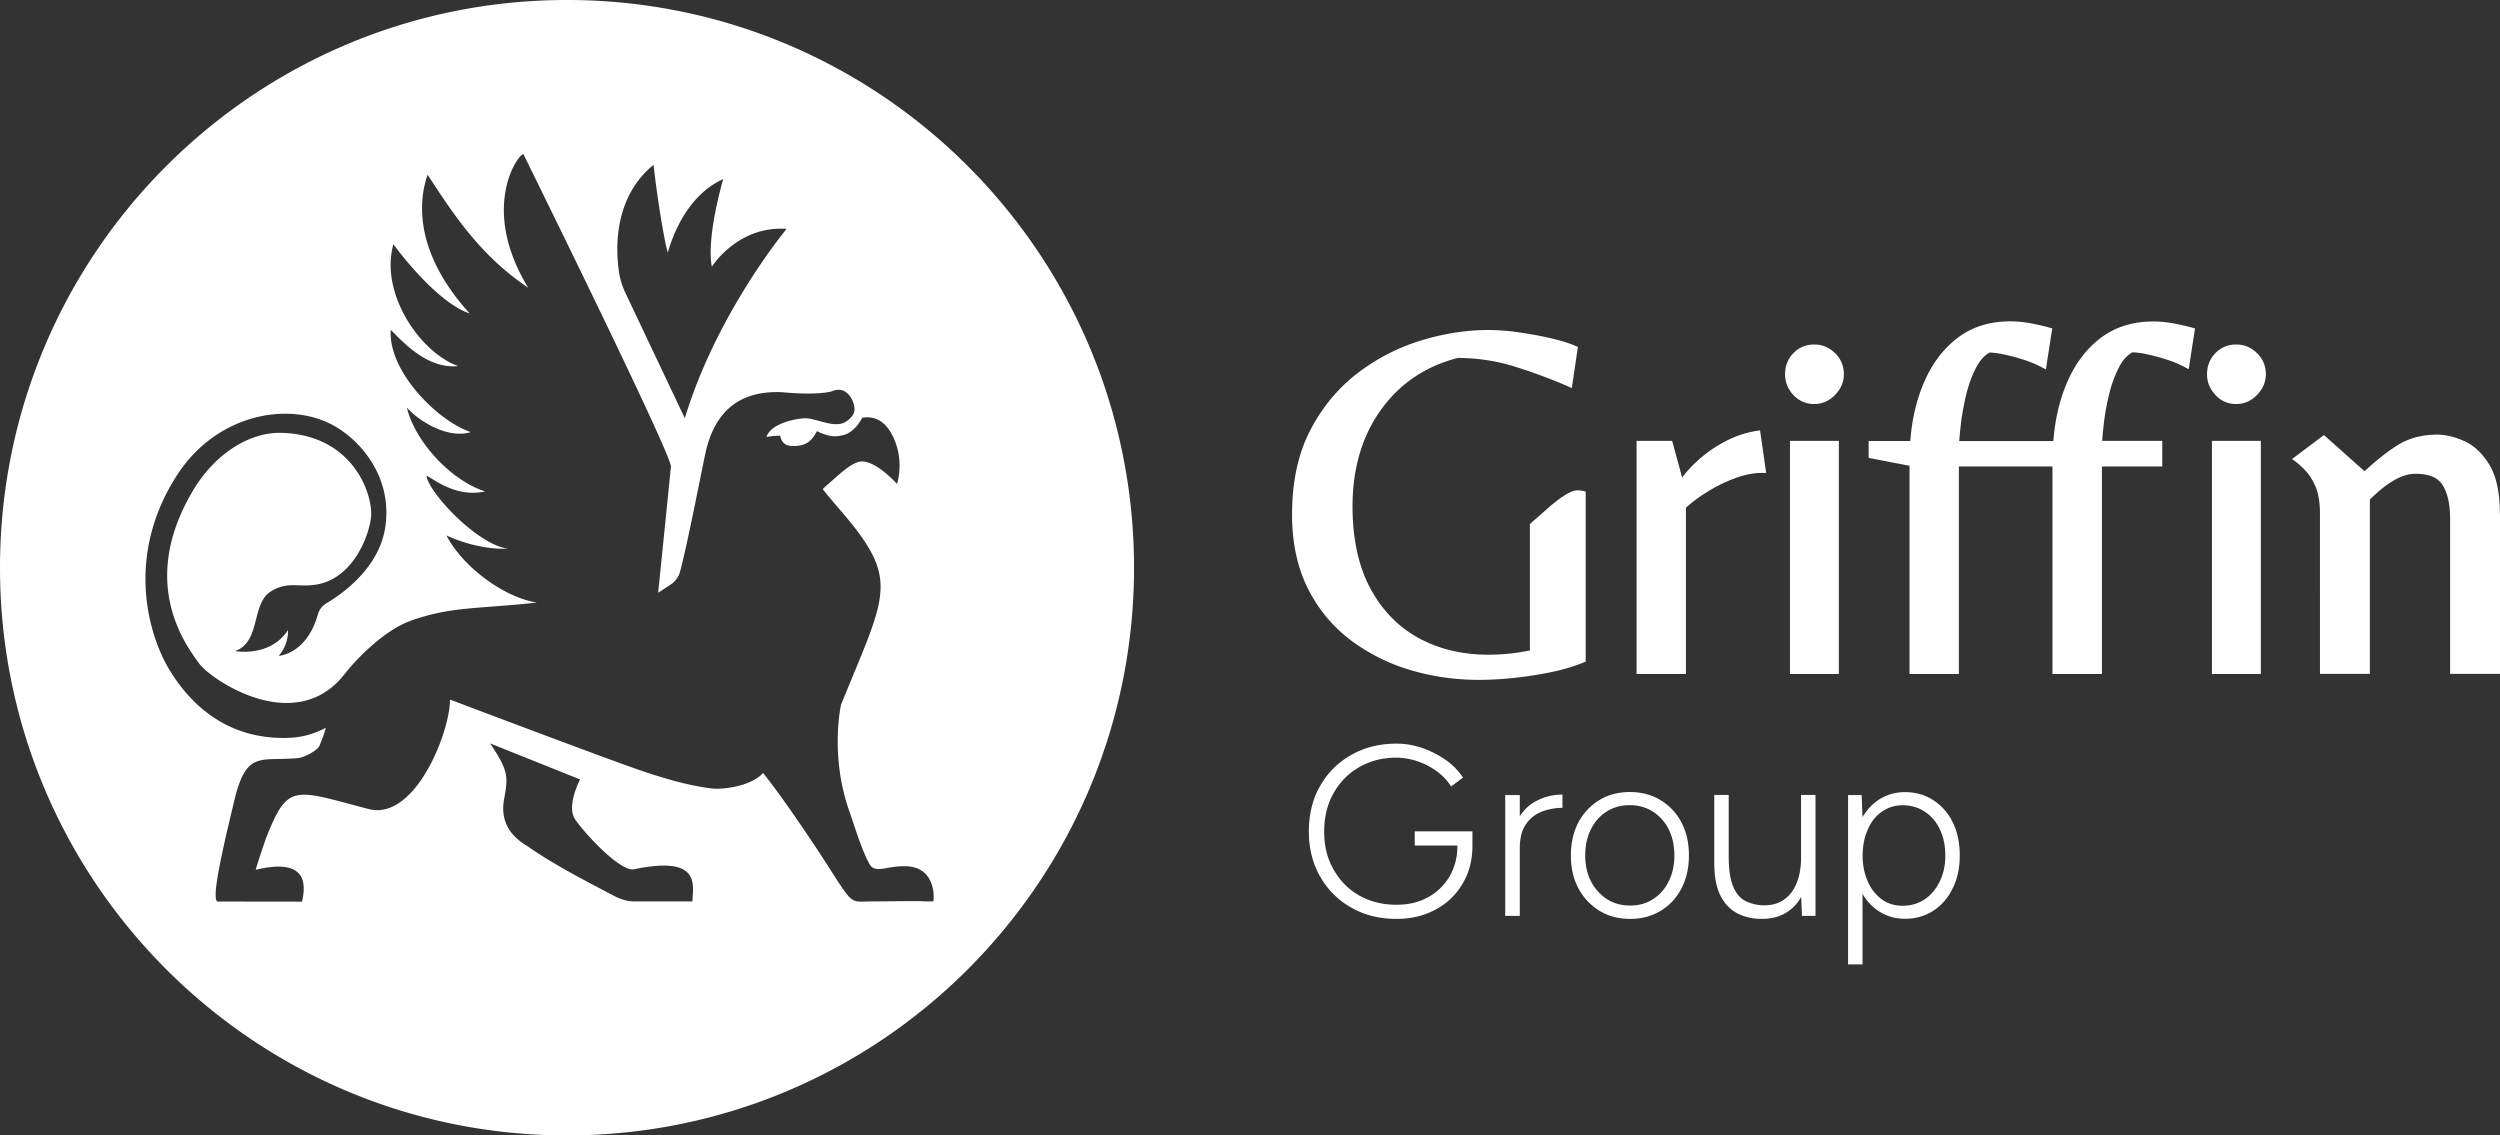
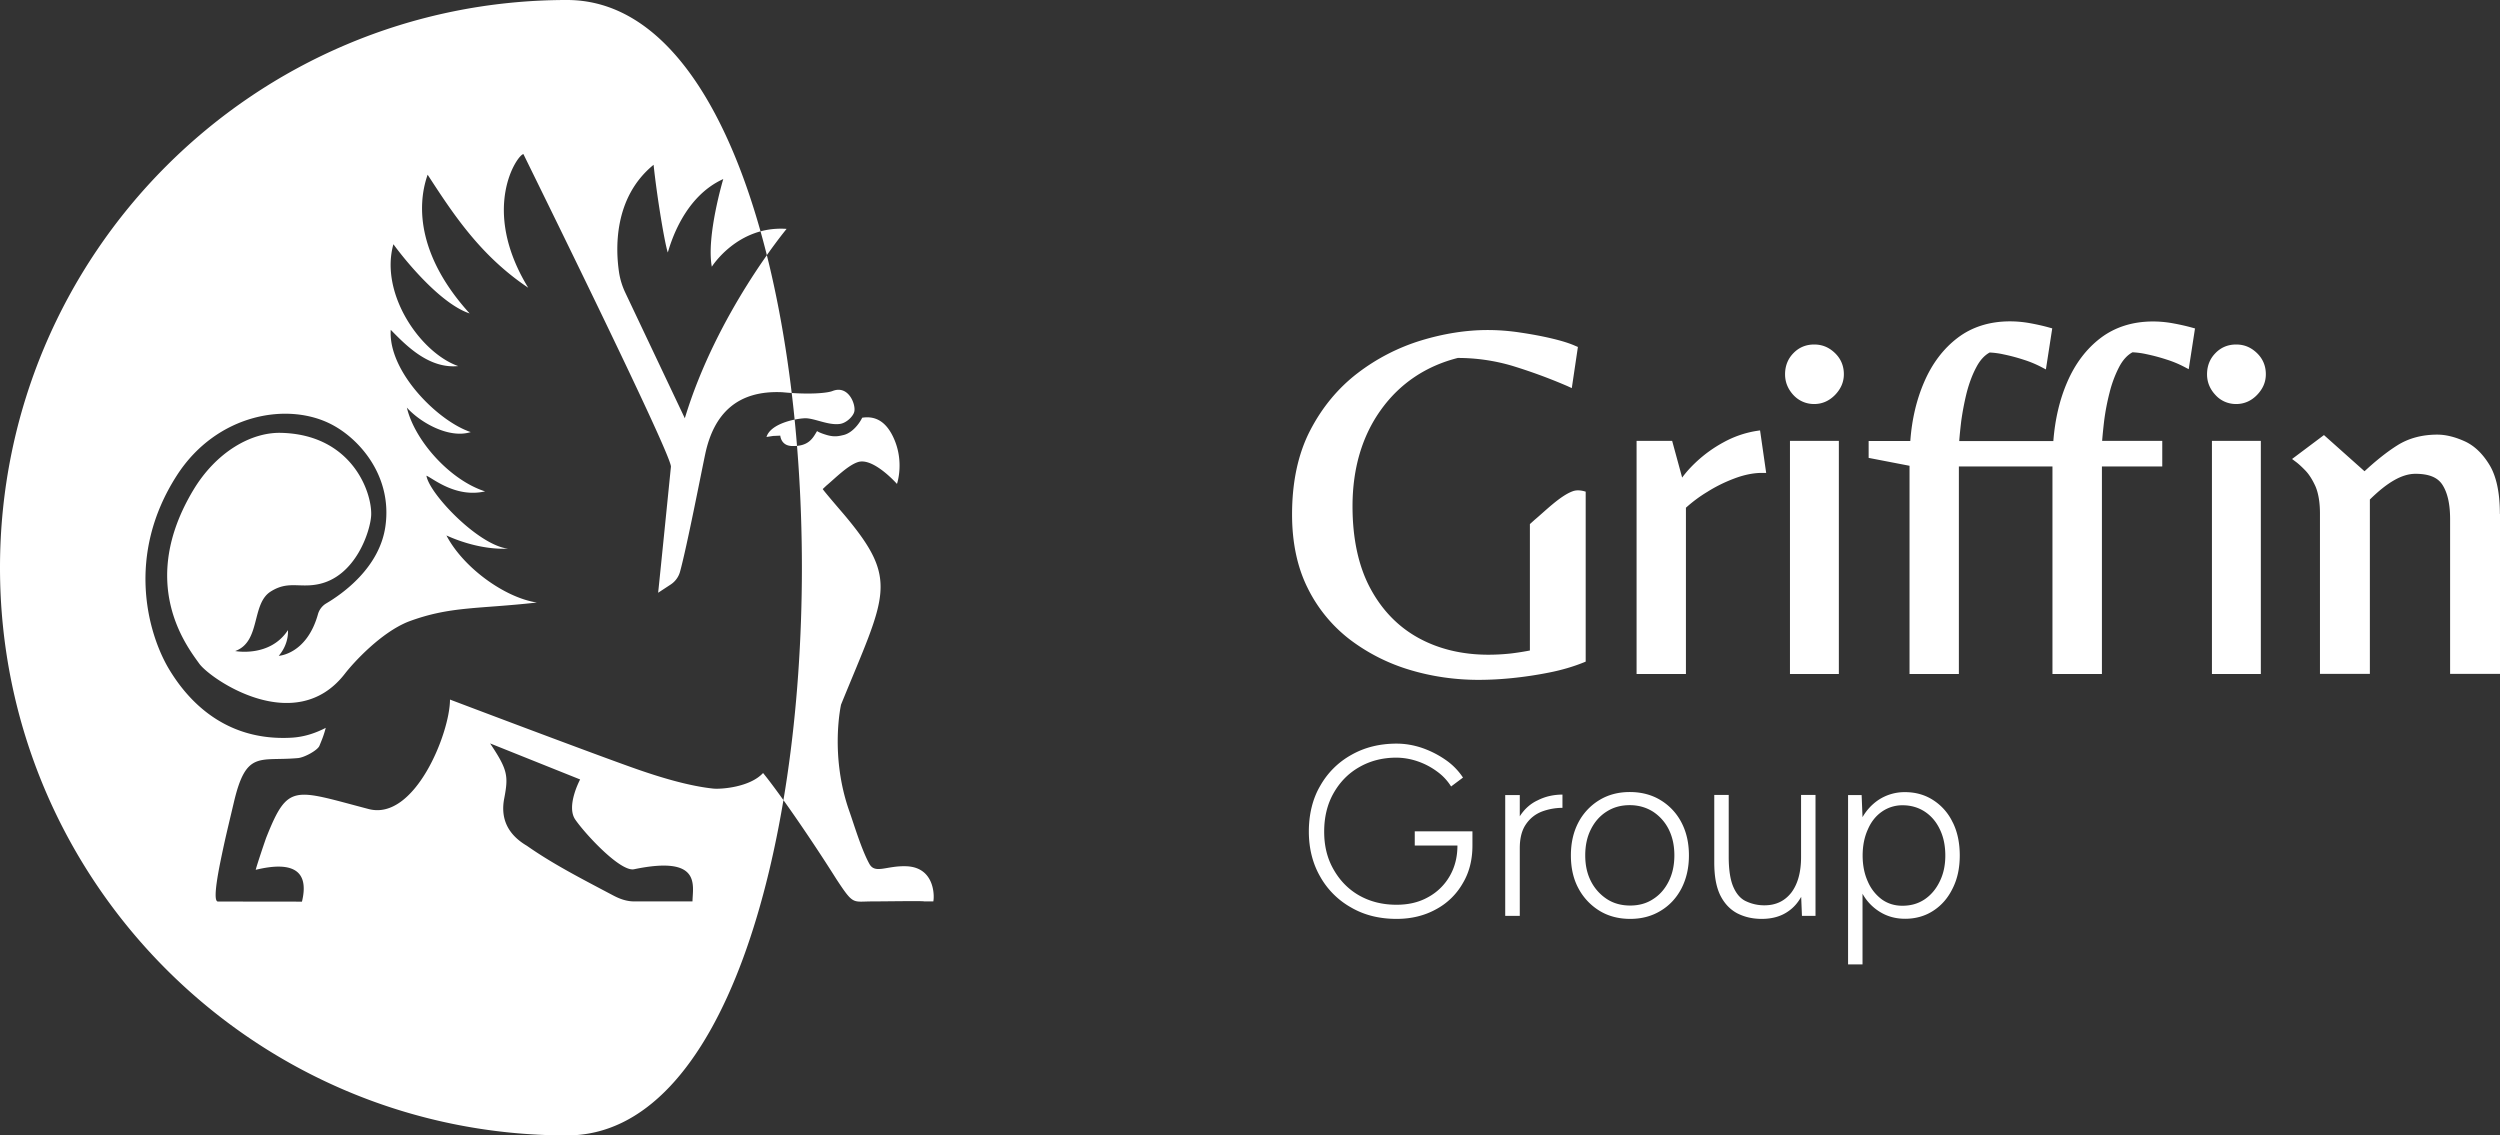
<svg xmlns="http://www.w3.org/2000/svg" width="240" height="109" fill="none">
  <rect width="100%" height="100%" fill="#333333" stroke="none" />
-   <path fill="#fff" d="M54.433 0C24.368 0 0 24.398 0 54.5S24.368 109 54.433 109c30.066 0 54.434-24.398 54.434-54.5S84.499 0 54.433 0Zm8.312 15.82c.32 3.066 1.077 7.606 1.365 8.418.288-.962 1.569-5.352 5.324-7.05 0 0-1.643 5.49-1.099 8.417 0 0 2.475-3.963 7.18-3.632 0 0-6.71 8.054-9.772 18.181l-5.73-12.092a7.09 7.09 0 0 1-.576-1.859c-.341-2.222-.576-7.21 3.308-10.383Zm3.744 70.716h-5.6c-.79 0-1.463-.278-2.028-.577-3.073-1.624-5.783-3.013-8.28-4.764-1.834-1.08-2.549-2.607-2.176-4.54.416-2.18.342-2.746-1.355-5.288l8.642 3.461s-1.365 2.542-.47 3.846c1.004 1.452 4.354 5.041 5.645 4.774 6.508-1.356 5.633 1.55 5.612 3.088h.01Zm23.12 0h-.896c0-.064-3.745 0-4.961 0-1.931 0-1.792.395-3.457-2.137-2.667-4.23-5.697-8.556-7.041-10.19-1.26 1.367-4.023 1.57-4.78 1.495-2.251-.235-4.93-1.025-7.287-1.848-3.862-1.346-17.988-6.698-17.988-6.698 0 3.194-3.382 11.665-7.8 10.511-7.2-1.88-7.734-2.542-9.825 2.703-.086.214-.929 2.703-1.025 3.13 3.383-.823 5.196-.054 4.439 3.055l-8.066-.01c-.245 0-.416-.578.224-3.76.48-2.35.694-3.163 1.302-5.748 1.184-5.063 2.453-3.93 6.145-4.262.64-.053 1.9-.758 2.07-1.175.256-.62.427-1.026.608-1.73-.907.47-2.027.886-3.36.95-6.52.331-10.04-3.813-11.726-6.655-1.952-3.311-4.161-10.82.79-18.522 3.83-5.961 10.818-7.157 15.064-4.786 2.625 1.453 5.623 4.967 4.961 9.657-.555 3.973-4.107 6.484-5.686 7.413a1.76 1.76 0 0 0-.79 1.036c-1.078 3.856-3.766 3.995-3.766 3.995 1.024-1.196.885-2.467.885-2.467-1.728 2.649-5.067 2.008-5.067 2.008 2.485-.897 1.525-4.53 3.414-5.715 1.643-1.036 2.688-.352 4.47-.684 3.713-.683 5.132-5.223 5.175-6.687.064-2.243-1.91-7.723-8.696-7.862-2.848-.053-6.188 1.838-8.386 5.502-5.355 8.94-.64 14.955.566 16.642 1.056 1.485 9.229 7.125 13.987.983.843-1.09 3.467-3.952 6.092-5 4-1.495 6.615-1.196 12.344-1.837-3.126-.48-7.095-3.386-8.684-6.44 1.45.662 3.659 1.367 5.92 1.27-2.87-.33-7.585-5.298-7.84-7.007.596.235 2.816 2.158 5.632 1.506-3.36-1.068-6.764-4.87-7.51-8.043 1.28 1.43 4.043 3.012 6.134 2.35-3.126-1.026-7.948-5.8-7.682-9.817 1.515 1.549 3.67 3.75 6.476 3.482-3.638-1.282-7.553-6.965-6.22-11.697 1.345 1.838 4.63 5.758 7.32 6.644-4.834-5.32-5.154-10.126-4.034-13.32 2.54 3.92 5.121 7.808 9.656 10.853-4.663-7.627-1.003-12.808-.459-12.83.139.321 14.307 28.97 14.158 30.017 0 0-1.131 11.238-1.227 12.093l1.206-.791c.437-.288.757-.726.896-1.228.661-2.404 2.048-9.56 2.422-11.313.832-3.899 3.115-6.12 7.404-5.918 2.635.257 4.332.075 4.812-.117 1.568-.62 2.283 1.378 2.08 2.019-.117.427-.757 1.068-1.387 1.143-1.141.15-2.486-.588-3.382-.545-1.014.053-3.265.545-3.649 1.795l.63-.097.693-.032c.043.374.278.951 1.067.994 1.664.075 2.06-.759 2.465-1.432 0 0 .213.171.96.385.736.214 1.195.085 1.558 0 .864-.192 1.557-1.122 1.813-1.666 1.025-.16 2.134.128 2.945 1.784 1.163 2.37.395 4.571.395 4.571s-2.284-2.585-3.756-2.093c-.992.33-2.198 1.57-3.02 2.254l-.351.33c.075.161 1.899 2.276 2.027 2.426 5.377 6.377 4.054 7.648-.267 18.266 0 0-1.11 4.86.8 10.255.438 1.239 1.163 3.674 1.92 5.042.556.993 1.633.16 3.532.224 2.892.096 2.7 3.173 2.593 3.397l.021-.021ZM141.354 79.806v1.367c0 1.357-.299 2.575-.929 3.622a6.437 6.437 0 0 1-2.571 2.5c-1.099.608-2.368.918-3.777.918-1.643 0-3.094-.353-4.363-1.09a7.724 7.724 0 0 1-2.977-2.97c-.725-1.26-1.088-2.713-1.088-4.326 0-1.613.352-3.13 1.088-4.38a7.724 7.724 0 0 1 2.977-2.969c1.269-.726 2.72-1.09 4.363-1.09.811 0 1.643.14 2.454.417a9.21 9.21 0 0 1 2.262 1.154 6.2 6.2 0 0 1 1.654 1.688l-1.142.854a5.084 5.084 0 0 0-1.355-1.442 6.84 6.84 0 0 0-1.856-.972 6.425 6.425 0 0 0-2.027-.353c-1.355 0-2.539.31-3.596.92-1.045.597-1.856 1.441-2.454 2.499-.597 1.057-.896 2.286-.896 3.685 0 1.4.299 2.575.896 3.621.598 1.058 1.409 1.902 2.454 2.5 1.057.598 2.241.897 3.596.897 1.131 0 2.123-.224 3.008-.715a5.297 5.297 0 0 0 2.081-2.009c.501-.854.757-1.837.757-2.959h-4.097v-1.367h5.538ZM149.996 76.281v1.271a5.75 5.75 0 0 0-1.963.353c-.63.245-1.142.64-1.537 1.217-.395.567-.597 1.325-.597 2.308v6.494h-1.398v-11.6h1.398v2.04c.437-.684 1.024-1.218 1.728-1.538.736-.374 1.536-.545 2.379-.545h-.01ZM156.504 88.213c-1.11 0-2.102-.256-2.956-.78a5.583 5.583 0 0 1-2.016-2.147c-.491-.908-.726-1.966-.726-3.162s.235-2.243.715-3.162a5.478 5.478 0 0 1 2.006-2.147c.854-.523 1.835-.78 2.934-.78 1.099 0 2.102.257 2.955.78a5.393 5.393 0 0 1 2.006 2.147c.48.919.715 1.966.715 3.162 0 1.197-.245 2.243-.715 3.162-.48.919-1.141 1.634-1.995 2.147-.854.523-1.824.78-2.923.78Zm0-1.282c.832 0 1.568-.203 2.198-.62.64-.406 1.13-.972 1.493-1.698.363-.726.544-1.549.544-2.5 0-.95-.181-1.773-.544-2.5a4.33 4.33 0 0 0-1.515-1.698c-.651-.406-1.387-.62-2.23-.62s-1.568.204-2.219.62c-.64.406-1.141.972-1.504 1.699-.363.715-.544 1.549-.544 2.5 0 .95.181 1.773.555 2.499a4.432 4.432 0 0 0 1.525 1.698c.64.417 1.387.62 2.23.62h.011ZM174.289 87.924h-1.302l-.074-1.826c-.331.587-.737 1.047-1.259 1.4-.672.47-1.515.715-2.529.715-.885 0-1.664-.182-2.368-.545-.694-.374-1.238-.961-1.622-1.741-.384-.801-.566-1.837-.566-3.13v-6.484h1.387v5.94c0 1.281.16 2.264.459 2.926.299.673.715 1.132 1.238 1.357a4.062 4.062 0 0 0 1.739.374c1.099 0 1.952-.417 2.582-1.229.608-.812.928-1.944.928-3.397v-5.971h1.387v11.611ZM187.465 78.962a5.116 5.116 0 0 0-1.856-2.136c-.779-.513-1.697-.78-2.71-.78a4.543 4.543 0 0 0-2.614.78 4.93 4.93 0 0 0-1.483 1.624l-.085-2.126h-1.302v16.258h1.387v-6.783a4.73 4.73 0 0 0 1.483 1.623c.768.524 1.622.78 2.614.78.992 0 1.92-.256 2.71-.78.789-.512 1.408-1.228 1.856-2.157.459-.919.672-1.966.672-3.14 0-1.176-.213-2.255-.672-3.174v.011Zm-1.259 5.672c-.352.727-.843 1.304-1.451 1.71-.629.416-1.323.608-2.134.608-.736 0-1.397-.203-1.963-.608a4.17 4.17 0 0 1-1.344-1.71c-.331-.726-.501-1.56-.501-2.5s.17-1.783.501-2.51c.309-.726.768-1.303 1.355-1.709a3.411 3.411 0 0 1 1.984-.609c.801 0 1.515.214 2.124.61.629.416 1.109.982 1.451 1.709.352.726.522 1.56.522 2.51 0 .95-.181 1.773-.544 2.5ZM152.226 47.204v16.312l-.235.096c-.96.384-2.07.716-3.265.95a37.256 37.256 0 0 1-3.563.535 32.264 32.264 0 0 1-3.211.17c-2.262 0-4.481-.32-6.583-.95a18.07 18.07 0 0 1-5.761-2.906 14.042 14.042 0 0 1-4.076-4.967c-.992-1.987-1.494-4.358-1.494-7.06 0-3.11.576-5.812 1.729-8.044 1.152-2.233 2.688-4.08 4.555-5.512a19.348 19.348 0 0 1 6.092-3.14c2.177-.663 4.332-1.005 6.402-1.005.992 0 2.059.075 3.158.246 1.088.16 2.112.352 3.051.577.939.224 1.675.459 2.198.694l.256.107-.587 3.952-.416-.192a51.213 51.213 0 0 0-5.324-1.955 18.421 18.421 0 0 0-5.206-.748c-3.062.78-5.548 2.447-7.351 4.946-1.824 2.521-2.753 5.651-2.753 9.294 0 3.108.576 5.768 1.707 7.872 1.121 2.094 2.678 3.696 4.62 4.764 1.942 1.069 4.204 1.613 6.711 1.613.715 0 1.462-.042 2.155-.117.619-.075 1.227-.17 1.835-.288V50.313l.438-.396c1.002-.833 2.496-2.35 3.702-2.766.373-.128.8-.086 1.227.053h-.011ZM169.552 45.399h-.416c-.779 0-1.643.17-2.55.502-.928.342-1.835.78-2.677 1.314a13.231 13.231 0 0 0-2.06 1.527v15.96h-4.737v-22.38h3.414l.961 3.526c.373-.513.821-1.005 1.355-1.506a12.71 12.71 0 0 1 2.656-1.902 9.762 9.762 0 0 1 3.105-1.068l.363-.054.586 4.081ZM176.53 42.322h-4.694v22.38h4.694v-22.38ZM177.01 35.935c0 .737-.288 1.399-.843 1.976-.565.577-1.237.876-2.006.876-.768 0-1.483-.3-2.016-.887-.523-.577-.779-1.239-.779-1.965 0-.802.267-1.485.8-2.03.534-.555 1.206-.833 1.995-.833.79 0 1.43.278 1.996.822.565.545.853 1.229.853 2.03v.01ZM217.52 35.935c0 .737-.277 1.388-.842 1.976-.555.577-1.238.876-2.006.876-.768 0-1.483-.3-2.006-.887-.534-.577-.79-1.239-.79-1.965 0-.802.267-1.485.801-2.03.533-.555 1.205-.833 1.995-.833.789 0 1.429.278 1.995.822.565.545.853 1.229.853 2.03v.01ZM217.04 42.322h-4.694v22.38h4.694v-22.38ZM210.724 31.502l-.608 3.941-.448-.235a10.334 10.334 0 0 0-1.686-.694 17.9 17.9 0 0 0-1.92-.513 7.834 7.834 0 0 0-1.344-.181c-.513.277-.939.758-1.281 1.41a11.107 11.107 0 0 0-.917 2.457 21.813 21.813 0 0 0-.523 2.724 51.79 51.79 0 0 0-.192 1.911h5.772v2.457h-5.793v19.922h-4.748V44.78h-8.984v19.922h-4.737V44.715l-3.926-.758v-1.624h4.001c.15-2.072.598-3.963 1.323-5.64.768-1.794 1.857-3.226 3.222-4.262 1.376-1.047 3.073-1.581 5.025-1.581.598 0 1.227.053 1.889.17.651.118 1.28.257 1.856.418l.31.085-.609 3.942-.448-.235a10.366 10.366 0 0 0-1.685-.695 17.255 17.255 0 0 0-1.921-.512 7.7 7.7 0 0 0-1.344-.182c-.512.278-.939.758-1.28 1.41-.385.716-.694 1.549-.929 2.457a26.7 26.7 0 0 0-.522 2.724c-.086.726-.15 1.367-.192 1.912h9.036c.16-2.072.598-3.963 1.323-5.64.768-1.795 1.857-3.226 3.222-4.262 1.387-1.047 3.073-1.581 5.025-1.581.587 0 1.227.053 1.878.17.651.118 1.28.257 1.856.417l.31.086-.011-.032ZM240 49.34v15.35h-4.79V49.822c0-1.42-.246-2.52-.737-3.279-.458-.716-1.301-1.058-2.592-1.058-1.291 0-2.699.823-4.374 2.468v16.739h-4.791V49.287c0-1.057-.149-1.912-.416-2.563-.288-.641-.608-1.154-.96-1.528-.363-.374-.672-.662-.918-.844l-.384-.288 3.062-2.297 3.894 3.472c1.11-1.026 2.156-1.859 3.137-2.478 1.099-.695 2.39-1.037 3.852-1.037.779 0 1.643.203 2.56.61.939.405 1.761 1.174 2.433 2.274.672 1.09 1.013 2.682 1.013 4.722l.011.01Z" />
+   <path fill="#fff" d="M54.433 0C24.368 0 0 24.398 0 54.5S24.368 109 54.433 109S84.499 0 54.433 0Zm8.312 15.82c.32 3.066 1.077 7.606 1.365 8.418.288-.962 1.569-5.352 5.324-7.05 0 0-1.643 5.49-1.099 8.417 0 0 2.475-3.963 7.18-3.632 0 0-6.71 8.054-9.772 18.181l-5.73-12.092a7.09 7.09 0 0 1-.576-1.859c-.341-2.222-.576-7.21 3.308-10.383Zm3.744 70.716h-5.6c-.79 0-1.463-.278-2.028-.577-3.073-1.624-5.783-3.013-8.28-4.764-1.834-1.08-2.549-2.607-2.176-4.54.416-2.18.342-2.746-1.355-5.288l8.642 3.461s-1.365 2.542-.47 3.846c1.004 1.452 4.354 5.041 5.645 4.774 6.508-1.356 5.633 1.55 5.612 3.088h.01Zm23.12 0h-.896c0-.064-3.745 0-4.961 0-1.931 0-1.792.395-3.457-2.137-2.667-4.23-5.697-8.556-7.041-10.19-1.26 1.367-4.023 1.57-4.78 1.495-2.251-.235-4.93-1.025-7.287-1.848-3.862-1.346-17.988-6.698-17.988-6.698 0 3.194-3.382 11.665-7.8 10.511-7.2-1.88-7.734-2.542-9.825 2.703-.086.214-.929 2.703-1.025 3.13 3.383-.823 5.196-.054 4.439 3.055l-8.066-.01c-.245 0-.416-.578.224-3.76.48-2.35.694-3.163 1.302-5.748 1.184-5.063 2.453-3.93 6.145-4.262.64-.053 1.9-.758 2.07-1.175.256-.62.427-1.026.608-1.73-.907.47-2.027.886-3.36.95-6.52.331-10.04-3.813-11.726-6.655-1.952-3.311-4.161-10.82.79-18.522 3.83-5.961 10.818-7.157 15.064-4.786 2.625 1.453 5.623 4.967 4.961 9.657-.555 3.973-4.107 6.484-5.686 7.413a1.76 1.76 0 0 0-.79 1.036c-1.078 3.856-3.766 3.995-3.766 3.995 1.024-1.196.885-2.467.885-2.467-1.728 2.649-5.067 2.008-5.067 2.008 2.485-.897 1.525-4.53 3.414-5.715 1.643-1.036 2.688-.352 4.47-.684 3.713-.683 5.132-5.223 5.175-6.687.064-2.243-1.91-7.723-8.696-7.862-2.848-.053-6.188 1.838-8.386 5.502-5.355 8.94-.64 14.955.566 16.642 1.056 1.485 9.229 7.125 13.987.983.843-1.09 3.467-3.952 6.092-5 4-1.495 6.615-1.196 12.344-1.837-3.126-.48-7.095-3.386-8.684-6.44 1.45.662 3.659 1.367 5.92 1.27-2.87-.33-7.585-5.298-7.84-7.007.596.235 2.816 2.158 5.632 1.506-3.36-1.068-6.764-4.87-7.51-8.043 1.28 1.43 4.043 3.012 6.134 2.35-3.126-1.026-7.948-5.8-7.682-9.817 1.515 1.549 3.67 3.75 6.476 3.482-3.638-1.282-7.553-6.965-6.22-11.697 1.345 1.838 4.63 5.758 7.32 6.644-4.834-5.32-5.154-10.126-4.034-13.32 2.54 3.92 5.121 7.808 9.656 10.853-4.663-7.627-1.003-12.808-.459-12.83.139.321 14.307 28.97 14.158 30.017 0 0-1.131 11.238-1.227 12.093l1.206-.791c.437-.288.757-.726.896-1.228.661-2.404 2.048-9.56 2.422-11.313.832-3.899 3.115-6.12 7.404-5.918 2.635.257 4.332.075 4.812-.117 1.568-.62 2.283 1.378 2.08 2.019-.117.427-.757 1.068-1.387 1.143-1.141.15-2.486-.588-3.382-.545-1.014.053-3.265.545-3.649 1.795l.63-.097.693-.032c.043.374.278.951 1.067.994 1.664.075 2.06-.759 2.465-1.432 0 0 .213.171.96.385.736.214 1.195.085 1.558 0 .864-.192 1.557-1.122 1.813-1.666 1.025-.16 2.134.128 2.945 1.784 1.163 2.37.395 4.571.395 4.571s-2.284-2.585-3.756-2.093c-.992.33-2.198 1.57-3.02 2.254l-.351.33c.075.161 1.899 2.276 2.027 2.426 5.377 6.377 4.054 7.648-.267 18.266 0 0-1.11 4.86.8 10.255.438 1.239 1.163 3.674 1.92 5.042.556.993 1.633.16 3.532.224 2.892.096 2.7 3.173 2.593 3.397l.021-.021ZM141.354 79.806v1.367c0 1.357-.299 2.575-.929 3.622a6.437 6.437 0 0 1-2.571 2.5c-1.099.608-2.368.918-3.777.918-1.643 0-3.094-.353-4.363-1.09a7.724 7.724 0 0 1-2.977-2.97c-.725-1.26-1.088-2.713-1.088-4.326 0-1.613.352-3.13 1.088-4.38a7.724 7.724 0 0 1 2.977-2.969c1.269-.726 2.72-1.09 4.363-1.09.811 0 1.643.14 2.454.417a9.21 9.21 0 0 1 2.262 1.154 6.2 6.2 0 0 1 1.654 1.688l-1.142.854a5.084 5.084 0 0 0-1.355-1.442 6.84 6.84 0 0 0-1.856-.972 6.425 6.425 0 0 0-2.027-.353c-1.355 0-2.539.31-3.596.92-1.045.597-1.856 1.441-2.454 2.499-.597 1.057-.896 2.286-.896 3.685 0 1.4.299 2.575.896 3.621.598 1.058 1.409 1.902 2.454 2.5 1.057.598 2.241.897 3.596.897 1.131 0 2.123-.224 3.008-.715a5.297 5.297 0 0 0 2.081-2.009c.501-.854.757-1.837.757-2.959h-4.097v-1.367h5.538ZM149.996 76.281v1.271a5.75 5.75 0 0 0-1.963.353c-.63.245-1.142.64-1.537 1.217-.395.567-.597 1.325-.597 2.308v6.494h-1.398v-11.6h1.398v2.04c.437-.684 1.024-1.218 1.728-1.538.736-.374 1.536-.545 2.379-.545h-.01ZM156.504 88.213c-1.11 0-2.102-.256-2.956-.78a5.583 5.583 0 0 1-2.016-2.147c-.491-.908-.726-1.966-.726-3.162s.235-2.243.715-3.162a5.478 5.478 0 0 1 2.006-2.147c.854-.523 1.835-.78 2.934-.78 1.099 0 2.102.257 2.955.78a5.393 5.393 0 0 1 2.006 2.147c.48.919.715 1.966.715 3.162 0 1.197-.245 2.243-.715 3.162-.48.919-1.141 1.634-1.995 2.147-.854.523-1.824.78-2.923.78Zm0-1.282c.832 0 1.568-.203 2.198-.62.64-.406 1.13-.972 1.493-1.698.363-.726.544-1.549.544-2.5 0-.95-.181-1.773-.544-2.5a4.33 4.33 0 0 0-1.515-1.698c-.651-.406-1.387-.62-2.23-.62s-1.568.204-2.219.62c-.64.406-1.141.972-1.504 1.699-.363.715-.544 1.549-.544 2.5 0 .95.181 1.773.555 2.499a4.432 4.432 0 0 0 1.525 1.698c.64.417 1.387.62 2.23.62h.011ZM174.289 87.924h-1.302l-.074-1.826c-.331.587-.737 1.047-1.259 1.4-.672.47-1.515.715-2.529.715-.885 0-1.664-.182-2.368-.545-.694-.374-1.238-.961-1.622-1.741-.384-.801-.566-1.837-.566-3.13v-6.484h1.387v5.94c0 1.281.16 2.264.459 2.926.299.673.715 1.132 1.238 1.357a4.062 4.062 0 0 0 1.739.374c1.099 0 1.952-.417 2.582-1.229.608-.812.928-1.944.928-3.397v-5.971h1.387v11.611ZM187.465 78.962a5.116 5.116 0 0 0-1.856-2.136c-.779-.513-1.697-.78-2.71-.78a4.543 4.543 0 0 0-2.614.78 4.93 4.93 0 0 0-1.483 1.624l-.085-2.126h-1.302v16.258h1.387v-6.783a4.73 4.73 0 0 0 1.483 1.623c.768.524 1.622.78 2.614.78.992 0 1.92-.256 2.71-.78.789-.512 1.408-1.228 1.856-2.157.459-.919.672-1.966.672-3.14 0-1.176-.213-2.255-.672-3.174v.011Zm-1.259 5.672c-.352.727-.843 1.304-1.451 1.71-.629.416-1.323.608-2.134.608-.736 0-1.397-.203-1.963-.608a4.17 4.17 0 0 1-1.344-1.71c-.331-.726-.501-1.56-.501-2.5s.17-1.783.501-2.51c.309-.726.768-1.303 1.355-1.709a3.411 3.411 0 0 1 1.984-.609c.801 0 1.515.214 2.124.61.629.416 1.109.982 1.451 1.709.352.726.522 1.56.522 2.51 0 .95-.181 1.773-.544 2.5ZM152.226 47.204v16.312l-.235.096c-.96.384-2.07.716-3.265.95a37.256 37.256 0 0 1-3.563.535 32.264 32.264 0 0 1-3.211.17c-2.262 0-4.481-.32-6.583-.95a18.07 18.07 0 0 1-5.761-2.906 14.042 14.042 0 0 1-4.076-4.967c-.992-1.987-1.494-4.358-1.494-7.06 0-3.11.576-5.812 1.729-8.044 1.152-2.233 2.688-4.08 4.555-5.512a19.348 19.348 0 0 1 6.092-3.14c2.177-.663 4.332-1.005 6.402-1.005.992 0 2.059.075 3.158.246 1.088.16 2.112.352 3.051.577.939.224 1.675.459 2.198.694l.256.107-.587 3.952-.416-.192a51.213 51.213 0 0 0-5.324-1.955 18.421 18.421 0 0 0-5.206-.748c-3.062.78-5.548 2.447-7.351 4.946-1.824 2.521-2.753 5.651-2.753 9.294 0 3.108.576 5.768 1.707 7.872 1.121 2.094 2.678 3.696 4.62 4.764 1.942 1.069 4.204 1.613 6.711 1.613.715 0 1.462-.042 2.155-.117.619-.075 1.227-.17 1.835-.288V50.313l.438-.396c1.002-.833 2.496-2.35 3.702-2.766.373-.128.8-.086 1.227.053h-.011ZM169.552 45.399h-.416c-.779 0-1.643.17-2.55.502-.928.342-1.835.78-2.677 1.314a13.231 13.231 0 0 0-2.06 1.527v15.96h-4.737v-22.38h3.414l.961 3.526c.373-.513.821-1.005 1.355-1.506a12.71 12.71 0 0 1 2.656-1.902 9.762 9.762 0 0 1 3.105-1.068l.363-.054.586 4.081ZM176.53 42.322h-4.694v22.38h4.694v-22.38ZM177.01 35.935c0 .737-.288 1.399-.843 1.976-.565.577-1.237.876-2.006.876-.768 0-1.483-.3-2.016-.887-.523-.577-.779-1.239-.779-1.965 0-.802.267-1.485.8-2.03.534-.555 1.206-.833 1.995-.833.79 0 1.43.278 1.996.822.565.545.853 1.229.853 2.03v.01ZM217.52 35.935c0 .737-.277 1.388-.842 1.976-.555.577-1.238.876-2.006.876-.768 0-1.483-.3-2.006-.887-.534-.577-.79-1.239-.79-1.965 0-.802.267-1.485.801-2.03.533-.555 1.205-.833 1.995-.833.789 0 1.429.278 1.995.822.565.545.853 1.229.853 2.03v.01ZM217.04 42.322h-4.694v22.38h4.694v-22.38ZM210.724 31.502l-.608 3.941-.448-.235a10.334 10.334 0 0 0-1.686-.694 17.9 17.9 0 0 0-1.92-.513 7.834 7.834 0 0 0-1.344-.181c-.513.277-.939.758-1.281 1.41a11.107 11.107 0 0 0-.917 2.457 21.813 21.813 0 0 0-.523 2.724 51.79 51.79 0 0 0-.192 1.911h5.772v2.457h-5.793v19.922h-4.748V44.78h-8.984v19.922h-4.737V44.715l-3.926-.758v-1.624h4.001c.15-2.072.598-3.963 1.323-5.64.768-1.794 1.857-3.226 3.222-4.262 1.376-1.047 3.073-1.581 5.025-1.581.598 0 1.227.053 1.889.17.651.118 1.28.257 1.856.418l.31.085-.609 3.942-.448-.235a10.366 10.366 0 0 0-1.685-.695 17.255 17.255 0 0 0-1.921-.512 7.7 7.7 0 0 0-1.344-.182c-.512.278-.939.758-1.28 1.41-.385.716-.694 1.549-.929 2.457a26.7 26.7 0 0 0-.522 2.724c-.086.726-.15 1.367-.192 1.912h9.036c.16-2.072.598-3.963 1.323-5.64.768-1.795 1.857-3.226 3.222-4.262 1.387-1.047 3.073-1.581 5.025-1.581.587 0 1.227.053 1.878.17.651.118 1.28.257 1.856.417l.31.086-.011-.032ZM240 49.34v15.35h-4.79V49.822c0-1.42-.246-2.52-.737-3.279-.458-.716-1.301-1.058-2.592-1.058-1.291 0-2.699.823-4.374 2.468v16.739h-4.791V49.287c0-1.057-.149-1.912-.416-2.563-.288-.641-.608-1.154-.96-1.528-.363-.374-.672-.662-.918-.844l-.384-.288 3.062-2.297 3.894 3.472c1.11-1.026 2.156-1.859 3.137-2.478 1.099-.695 2.39-1.037 3.852-1.037.779 0 1.643.203 2.56.61.939.405 1.761 1.174 2.433 2.274.672 1.09 1.013 2.682 1.013 4.722l.011.01Z" />
</svg>